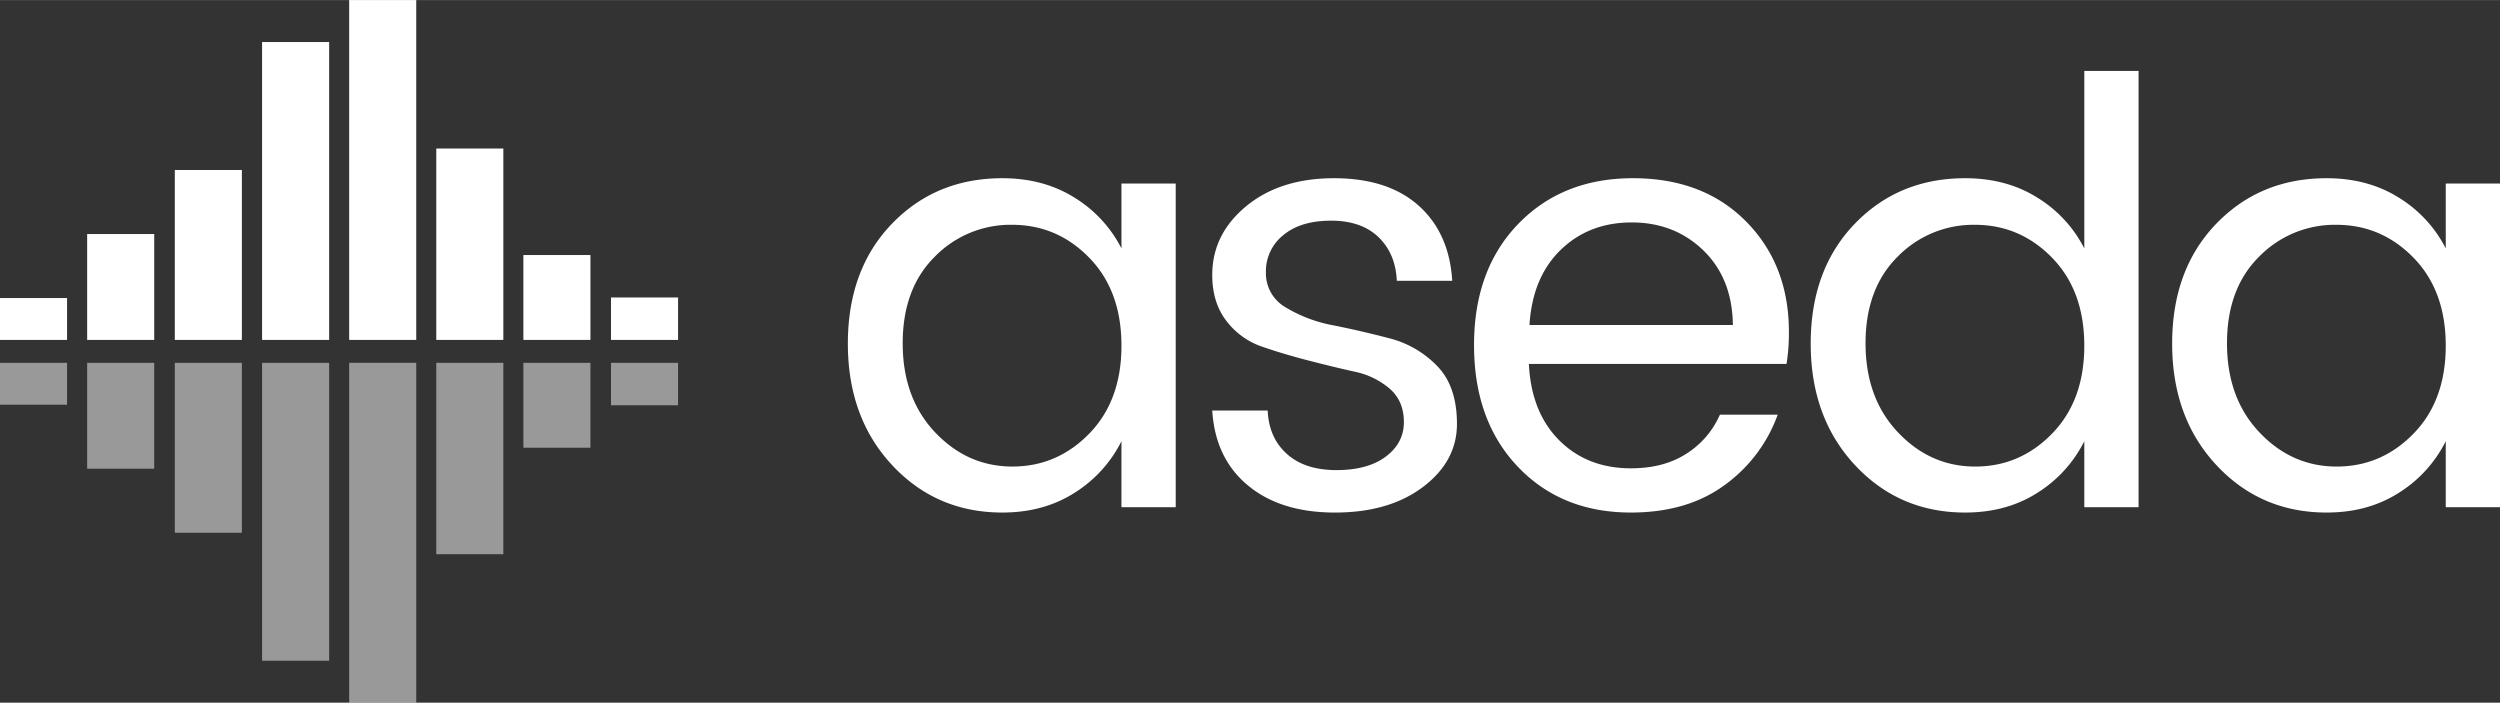
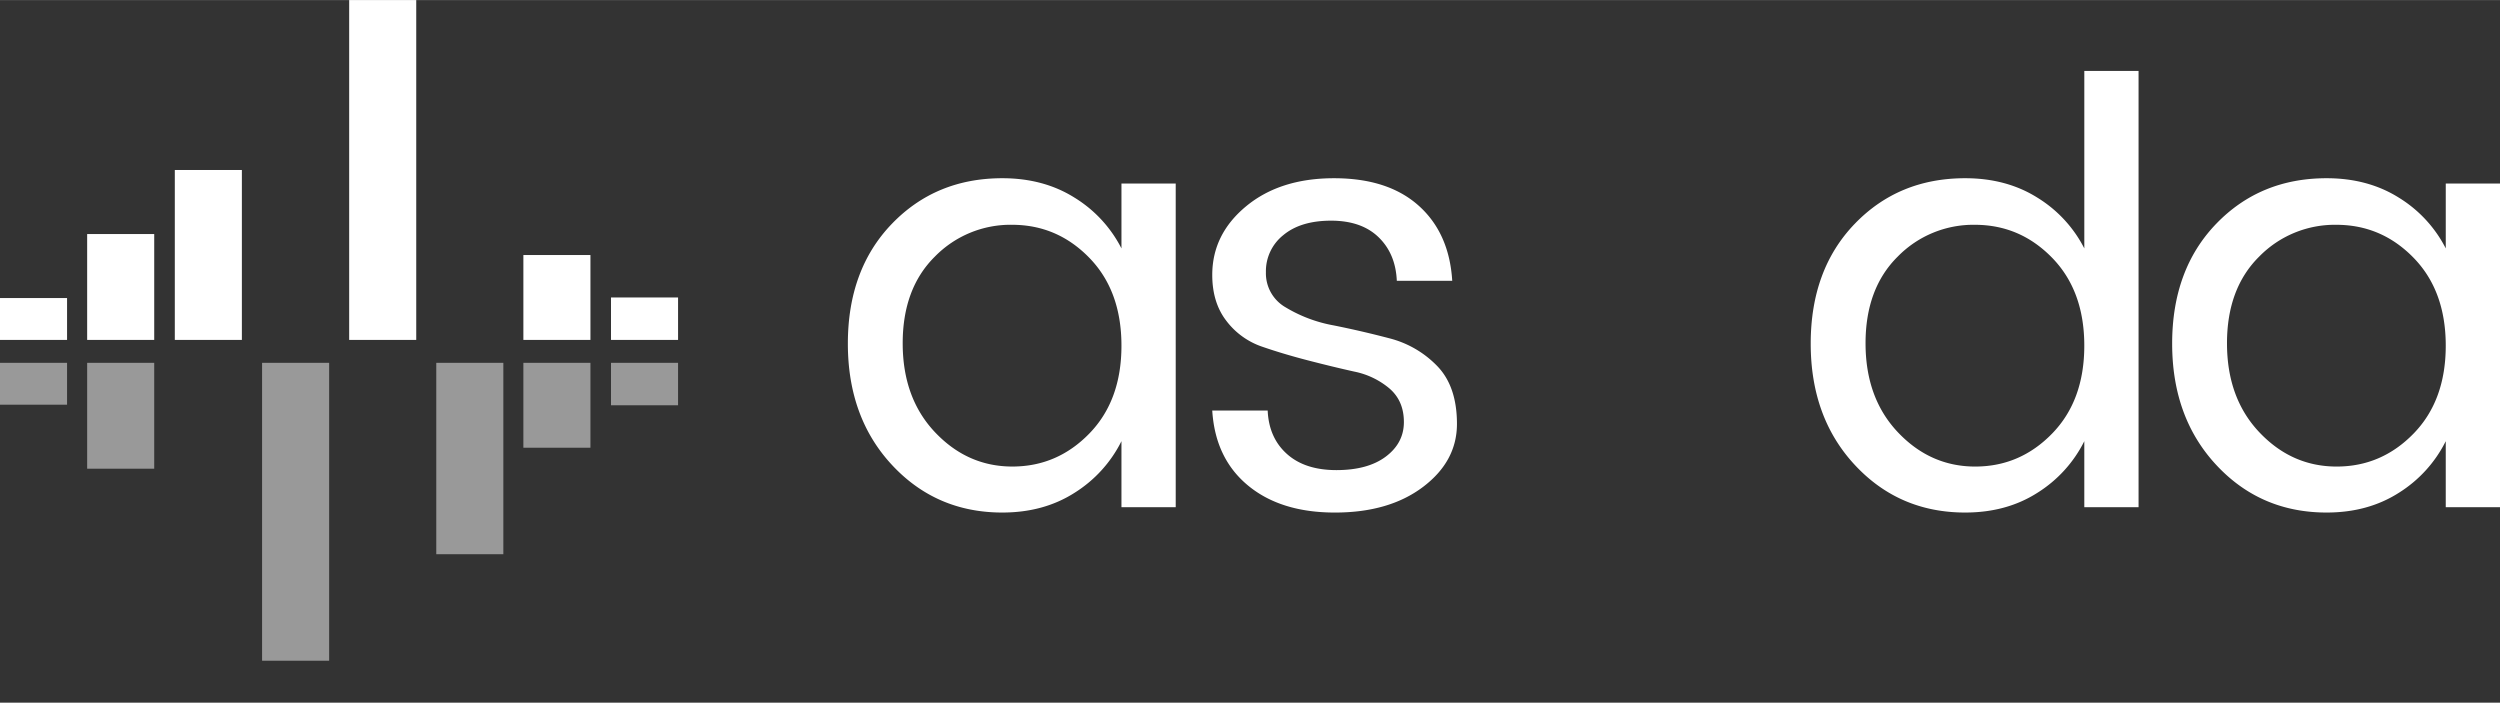
<svg xmlns="http://www.w3.org/2000/svg" width="13.554in" height="3.81in" viewBox="0 0 975.922 274.285">
  <rect x="0" y="0" width="975.922" height="274.285" fill="#333333" stroke="none" />
  <title>aseda_logos_v4</title>
  <g>
    <g>
      <path d="M348.243,181.528Q330.98,163,330.98,134.113t17.147-46.726q17.145-17.833,43.157-17.838,16.111,0,28.2,7.595a49.826,49.826,0,0,1,18.3,19.8V71.62h21.178V197.985H437.78v-25.78a50.2,50.2,0,0,1-18.3,20.142q-12.089,7.716-28.2,7.71Q365.508,200.057,348.243,181.528Zm76.994-12.314q12.543-12.888,12.543-34.3t-12.543-34.295q-12.548-12.89-30.154-12.892a41.3,41.3,0,0,0-30.15,12.431Q352.384,112.593,352.386,134t12.659,34.756Q377.7,182.1,395.2,182.1T425.237,169.214Z" fill="#fff" />
      <path d="M473.227,107.3q0-15.881,13.236-26.815t34.3-10.933q21.057,0,33.028,10.7T566.907,109.6H545.273q-.467-10.584-7.137-17.033t-18.529-6.445q-11.857,0-18.642,5.64a18,18,0,0,0-6.792,14.5,15.29,15.29,0,0,0,7.71,13.7,55.217,55.217,0,0,0,18.645,7.021q10.931,2.189,21.867,5.063a39.539,39.539,0,0,1,18.646,10.817q7.7,7.941,7.71,22.557t-13.236,24.628q-13.239,10.014-34.41,10.014t-33.953-10.591q-12.772-10.581-13.925-29.228h21.639q.454,10.589,7.478,16.916t19.334,6.331q12.312,0,19.335-5.3t7.021-13.464q0-8.169-5.523-13.006a30.649,30.649,0,0,0-13.812-6.674q-8.283-1.841-18.069-4.374t-18.068-5.409a29.32,29.32,0,0,1-13.809-10.012Q473.229,118.12,473.227,107.3Z" fill="#fff" />
-       <path d="M636.645,200.057q-27.159,0-44.191-17.954t-17.035-47.415q0-29.46,17.263-47.3T637.45,69.549q27.5,0,44.2,16.918t16.686,43.158a78.7,78.7,0,0,1-.922,12.428H596.825q.917,18.876,11.854,29.807t27.966,10.934q12.891,0,21.751-5.754A34.189,34.189,0,0,0,671.4,161.848H693.96a58.038,58.038,0,0,1-20.6,27.393Q658.737,200.059,636.645,200.057ZM664.956,97.745Q653.678,86.816,636.99,86.812t-27.734,10.7q-11.049,10.7-12.2,29.347h79.406Q676.235,108.682,664.956,97.745Z" fill="#fff" />
      <path d="M724.11,181.528Q706.847,163,706.847,134.113t17.147-46.726q17.145-17.833,43.157-17.838,16.112,0,28.2,7.595a49.826,49.826,0,0,1,18.3,19.8V27.658h21.178V197.985H813.647v-25.78a50.2,50.2,0,0,1-18.3,20.142q-12.087,7.716-28.2,7.71Q741.375,200.057,724.11,181.528ZM801.1,169.214q12.543-12.888,12.543-34.3T801.1,100.623q-12.548-12.89-30.154-12.892a41.3,41.3,0,0,0-30.15,12.431Q728.251,112.593,728.253,134t12.659,34.756q12.656,13.352,30.154,13.35T801.1,169.214Z" fill="#fff" />
      <path d="M865.207,181.528Q847.945,163,847.944,134.113t17.147-46.726q17.145-17.833,43.158-17.838,16.11,0,28.2,7.595a49.811,49.811,0,0,1,18.3,19.8V71.62h21.178V197.985H954.744v-25.78a50.187,50.187,0,0,1-18.3,20.142q-12.087,7.716-28.2,7.71Q882.471,200.057,865.207,181.528ZM942.2,169.214q12.543-12.888,12.543-34.3T942.2,100.623q-12.548-12.89-30.154-12.892a41.3,41.3,0,0,0-30.15,12.431Q869.35,112.593,869.351,134t12.658,34.756q12.656,13.352,30.155,13.35T942.2,169.214Z" fill="#fff" />
    </g>
    <rect y="116.327" width="26.177" height="16.343" transform="translate(26.177 248.997) rotate(-180)" fill="#fff" />
    <rect x="34.024" y="91.341" width="26.177" height="41.329" transform="translate(94.226 224.011) rotate(-180)" fill="#fff" />
    <rect x="68.24" y="66.338" width="26.177" height="66.332" transform="translate(162.658 199.008) rotate(-180)" fill="#fff" />
-     <rect x="102.309" y="16.384" width="26.177" height="116.286" transform="translate(230.796 149.054) rotate(-180)" fill="#fff" />
    <rect x="136.31" width="26.177" height="132.67" transform="translate(298.797 132.67) rotate(-180)" fill="#fff" />
-     <rect x="170.311" y="57.959" width="26.177" height="74.712" transform="translate(366.799 190.629) rotate(-180)" fill="#fff" />
    <rect x="204.312" y="99.533" width="26.177" height="33.137" transform="translate(434.801 232.203) rotate(-180)" fill="#fff" />
    <rect x="238.517" y="116.102" width="26.177" height="16.568" transform="translate(503.212 248.772) rotate(-180)" fill="#fff" />
    <rect y="141.615" width="26.177" height="16.343" transform="translate(26.177 299.573) rotate(180)" fill="#fff" opacity="0.5" />
    <rect x="34.024" y="141.615" width="26.177" height="41.329" transform="translate(94.226 324.559) rotate(180)" fill="#fff" opacity="0.5" />
-     <rect x="68.24" y="141.615" width="26.177" height="66.332" transform="translate(162.658 349.562) rotate(180)" fill="#fff" opacity="0.5" />
    <rect x="102.309" y="141.615" width="26.177" height="116.286" transform="translate(230.796 399.516) rotate(180)" fill="#fff" opacity="0.5" />
-     <rect x="136.31" y="141.615" width="26.177" height="132.67" transform="translate(298.797 415.9) rotate(180)" fill="#fff" opacity="0.5" />
    <rect x="170.311" y="141.615" width="26.177" height="74.712" transform="translate(366.799 357.942) rotate(180)" fill="#fff" opacity="0.5" />
    <rect x="204.312" y="141.615" width="26.177" height="33.137" transform="translate(434.801 316.367) rotate(180)" fill="#fff" opacity="0.5" />
    <rect x="238.517" y="141.615" width="26.177" height="16.568" transform="translate(503.212 299.799) rotate(180)" fill="#fff" opacity="0.5" />
  </g>
</svg>